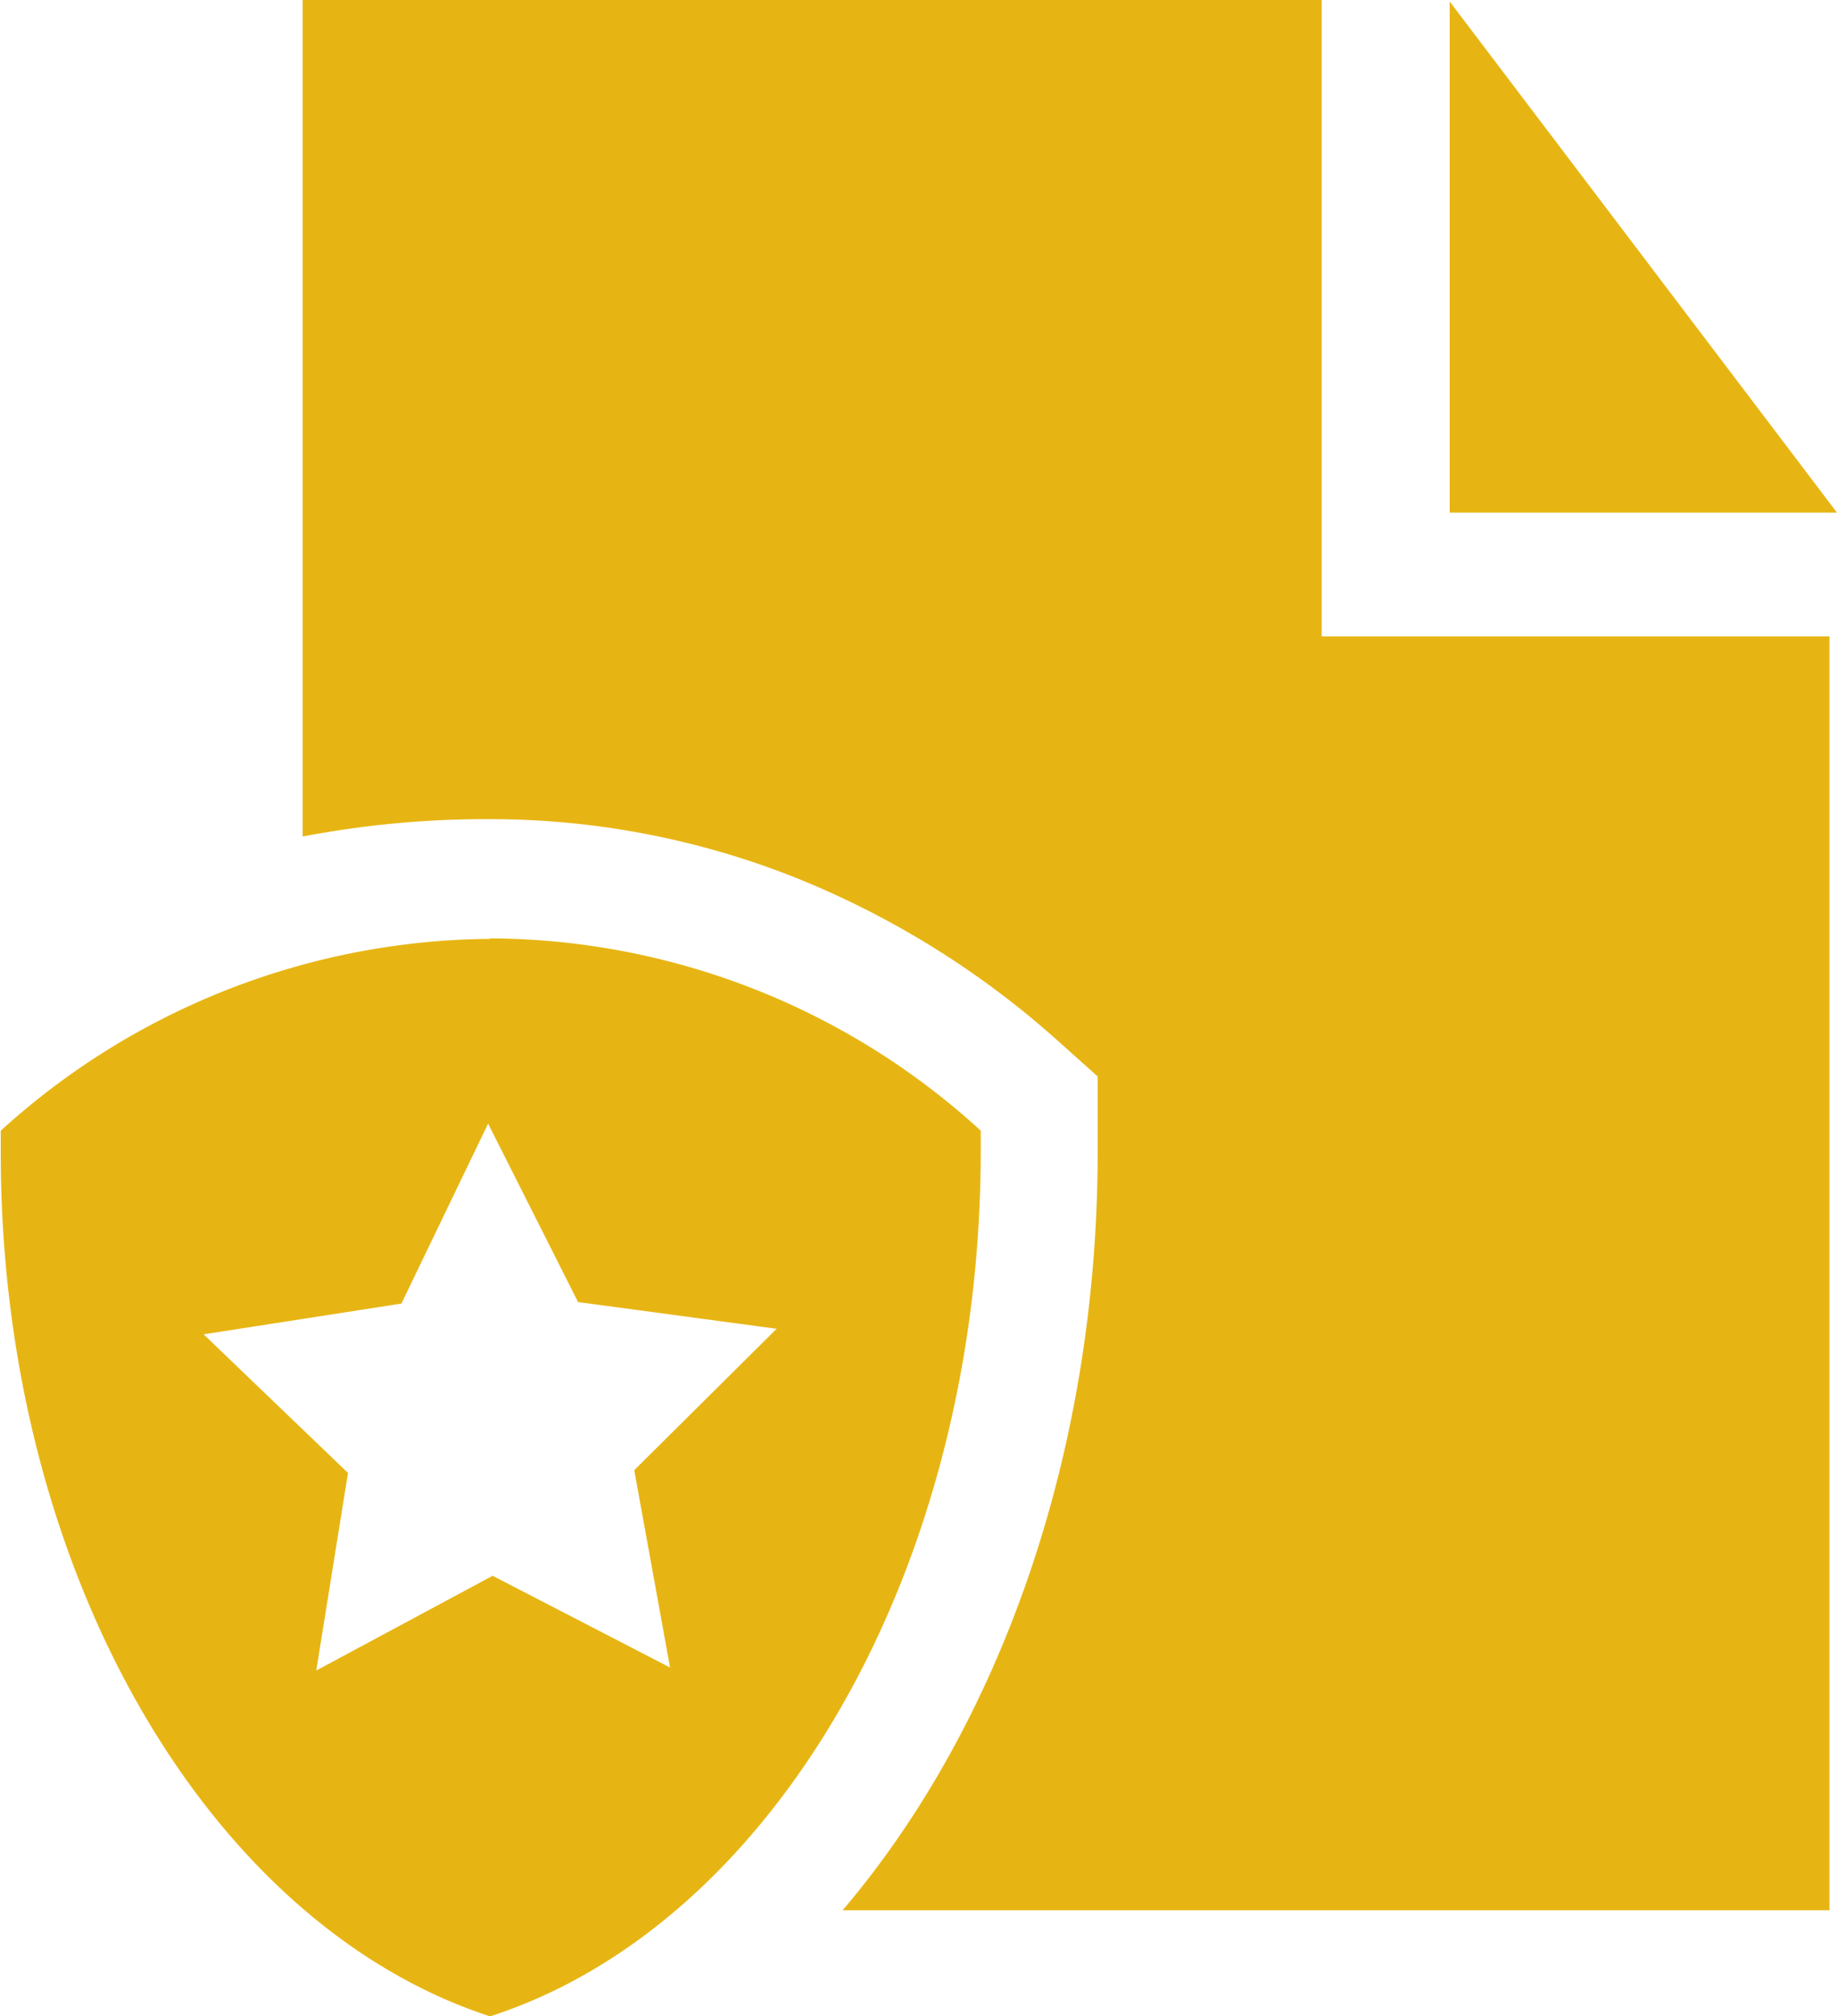
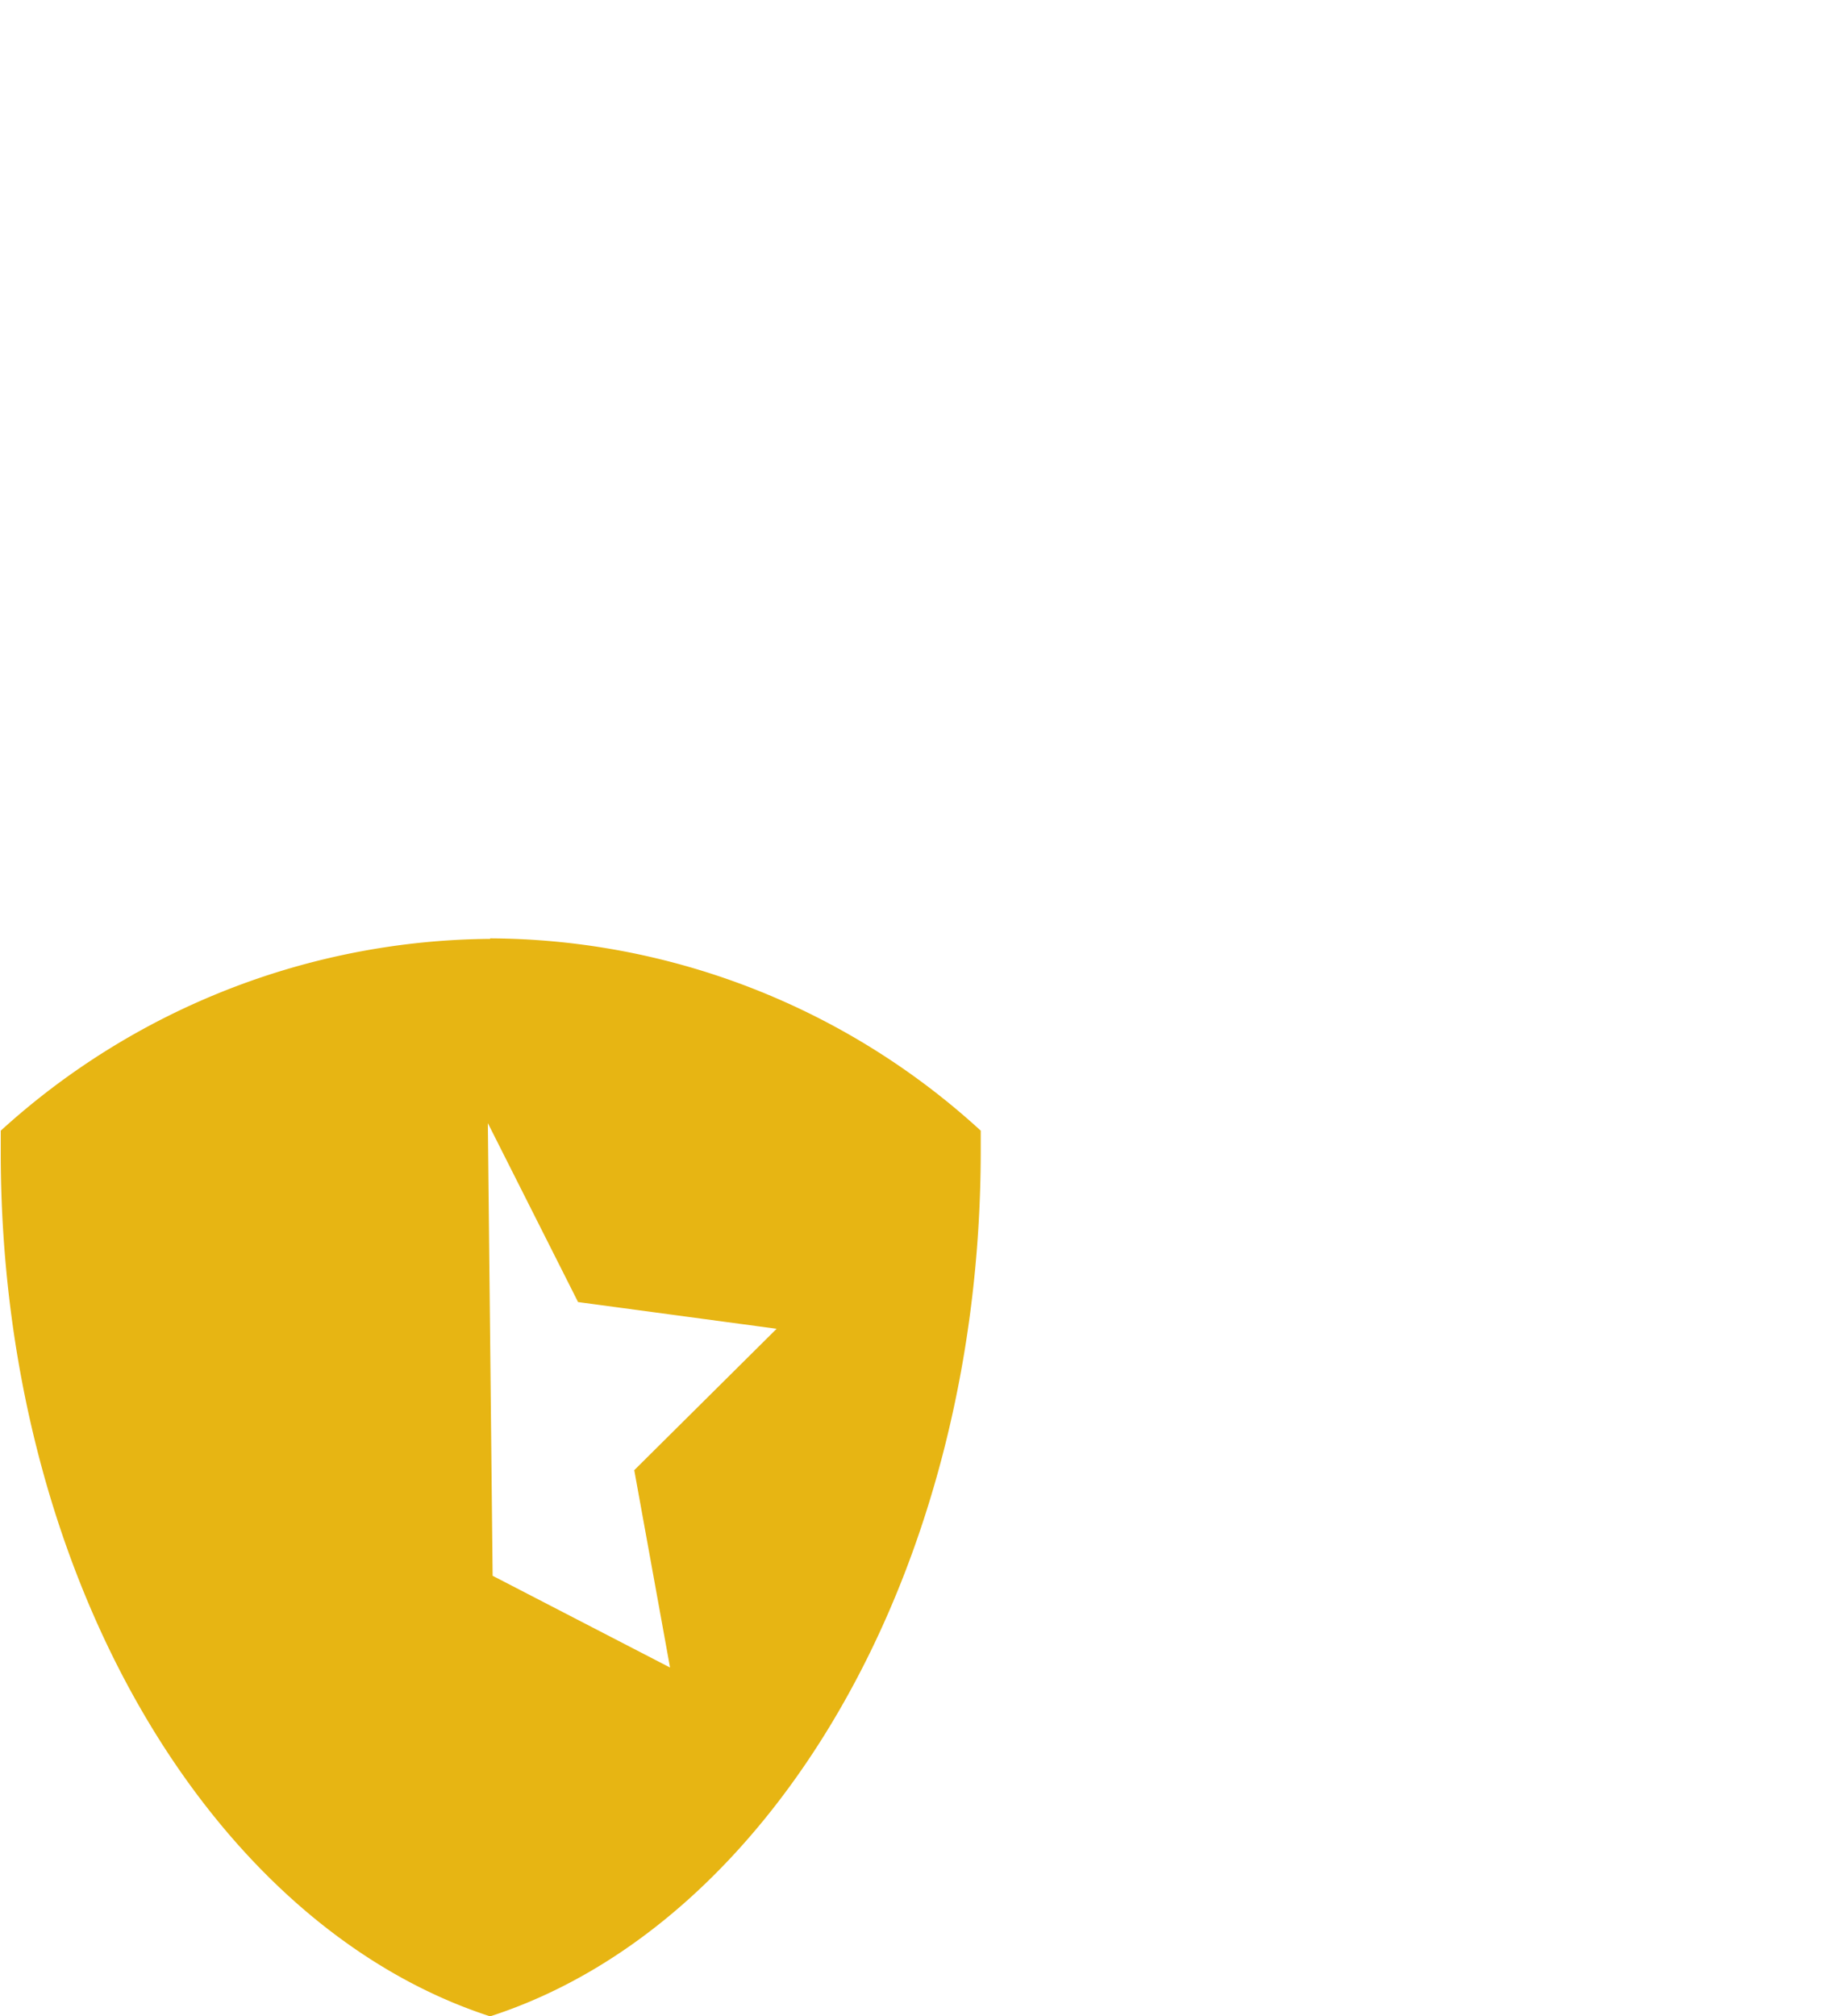
<svg xmlns="http://www.w3.org/2000/svg" id="Layer_1" data-name="Layer 1" viewBox="0 0 72.9 80">
  <title>Warrants</title>
  <g>
-     <polygon fill="#e7b513" points="57.53 0.06 72.9 20.34 57.53 20.34 57.53 0.06" />
-     <path fill="#e7b513" d="M23,37.25A29.18,29.18,0,0,0,3.58,44.86c0,.27,0,.53,0,.79C3.55,62.38,11.86,76.38,23,80c11.15-3.6,19.47-17.61,19.47-34.35,0-.26,0-.52,0-.79A29,29,0,0,0,23,37.23Zm-.09,7.31,3.58,7.1,7.88,1.06-5.65,5.61,1.42,7.83L23.1,62.52l-7,3.76,1.26-7.84-5.73-5.5,7.85-1.22,3.45-7.16Z" transform="translate(-3.55 0)" />
-     <path fill="#e7b513" d="M56,25.25V0H15.56V33.19A38.59,38.59,0,0,1,23,32.5a32.79,32.79,0,0,1,12.24,2.37,35.33,35.33,0,0,1,10.33,6.46l1.54,1.38,0,2.06V45c0,.17,0,.42,0,.69,0,11.89-3.84,22.71-10.12,30.1H76.15V25.25Z" transform="translate(-3.55 0)" />
+     <path fill="#e7b513" d="M23,37.25A29.18,29.18,0,0,0,3.58,44.86c0,.27,0,.53,0,.79C3.55,62.38,11.86,76.38,23,80c11.15-3.6,19.47-17.61,19.47-34.35,0-.26,0-.52,0-.79A29,29,0,0,0,23,37.23Zm-.09,7.31,3.58,7.1,7.88,1.06-5.65,5.61,1.42,7.83L23.1,62.52Z" transform="translate(-3.55 0)" />
  </g>
</svg>